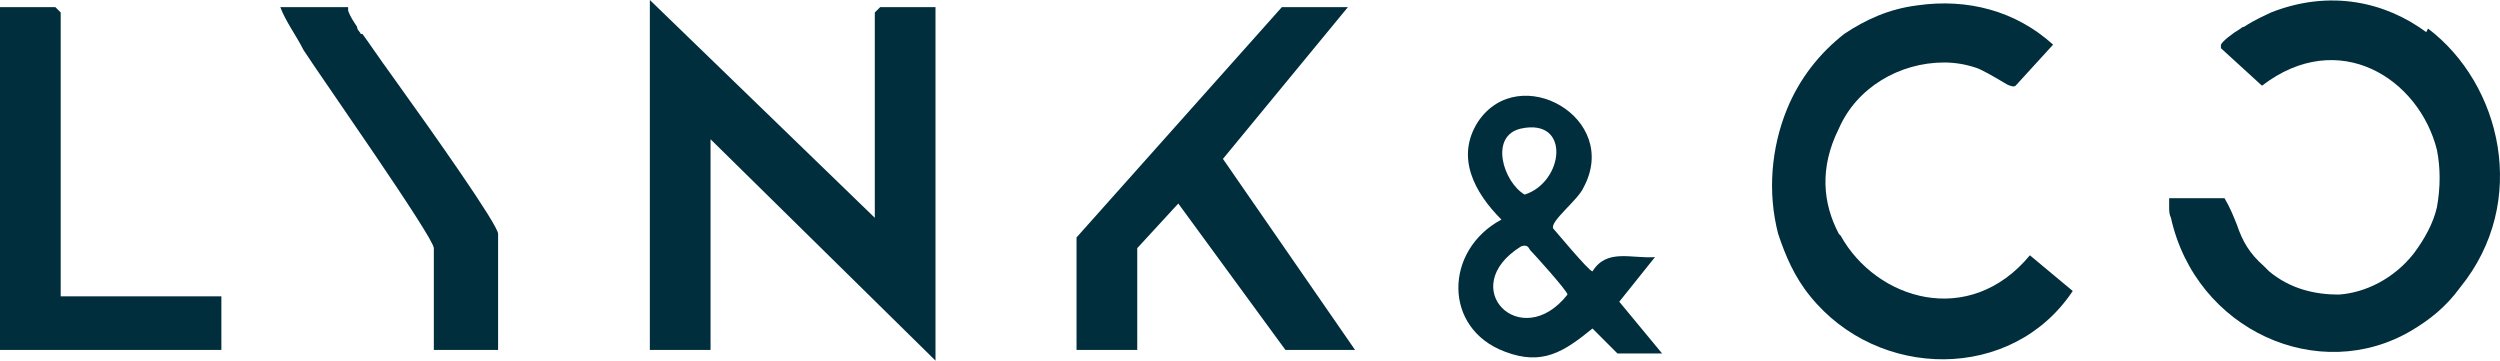
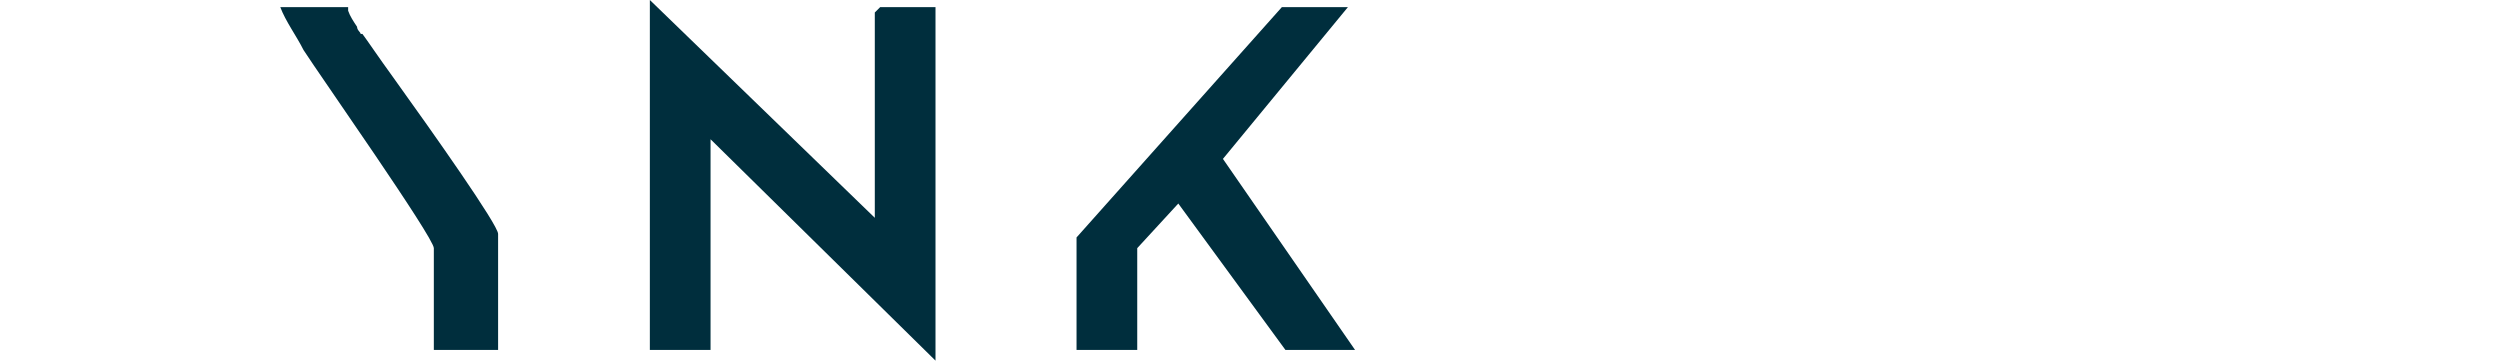
<svg xmlns="http://www.w3.org/2000/svg" version="1.1" viewBox="0 0 140.032 20.2" fill="#002E3D">
  <polygon points="75.5 .4 71.8 .4 60.3 13.3 60.3 19.6 63.7 19.6 63.7 13.9 66 11.4 72 19.6 75.9 19.6 68.5 8.9 75.5 .4" />
  <path d="M20.2,1.9c0-.1-.2-.2-.2-.4-.2-.3-.4-.6-.5-.9v-.2h-3.8c.3.8.9,1.6,1.3,2.4.9,1.4,7.3,10.5,7.3,11.1v5.7h3.6v-6.5c0-.5-3.6-5.6-5.9-8.8-.8-1.1-1.4-2-1.7-2.4h-.1Z" />
-   <path d="M135.9,1.8c-2.3-1.7-5.4-2.4-8.7-1.1-.2.1-.9.4-1.5.8h0s-.1,0-.2.1c-.5.3-1,.7-1.1.9h0v.2l2.3,2.1c4.3-3.3,8.8-.4,9.8,3.6.2,1,.2,2.1,0,3.2-.2.9-.7,1.8-1.3,2.6-1.1,1.4-2.7,2.2-4.2,2.3-1.3,0-2.7-.3-3.9-1.3l-.2-.2-.1-.1c-.8-.7-1.2-1.4-1.5-2.3-.2-.5-.4-1-.7-1.5h-3.1v.5c0,.2,0,.4.1.6,1.4,6.3,8.3,9.4,13.5,6.3,1-.6,1.9-1.3,2.7-2.4,3.9-4.8,2.3-11.4-1.8-14.5h0l-.1.2Z" />
-   <path d="M103,13.1c-.9-1.7-1.1-3.7,0-5.9,1-2.3,3.4-3.7,5.9-3.7.6,0,1.2.1,1.8.3.3.1,1,.5,1.5.8.3.2.6.3.7.2l2.1-2.3c-2.1-1.9-4.8-2.6-7.6-2.2-1.6.2-2.9.8-4.1,1.6-1.4,1.1-2.5,2.5-3.2,4.2-.9,2.2-1.1,4.7-.5,7,.4,1.2.9,2.4,1.8,3.5,3.8,4.7,11.3,4.8,14.7-.3l-2.4-2c-3.4,4.1-8.6,2.5-10.6-1.1l-.1-.1Z" />
  <polygon points="49 .7 49 12.2 36.4 0 36.4 19.6 39.8 19.6 39.8 7.8 52.4 20.2 52.4 .4 49.3 .4 49 .7" />
-   <path d="M92.7,14.4c-1.3.1-2.7-.5-3.5.8-.2,0-2.1-2.3-2.2-2.4-.2-.4,1.4-1.6,1.7-2.3,2.1-3.9-3.6-7.1-5.9-3.7-1.3,2-.2,4,1.3,5.5-3.2,1.7-3.3,6.1.2,7.4,2.1.8,3.3,0,4.9-1.3l1.4,1.4h2.5l-2.4-2.9,2-2.5ZM85.2,7.2c2.8-.6,2.4,3,.2,3.7-1.2-.7-2-3.3-.2-3.7ZM85.2,13.8c.3-.1.4,0,.5.2.2.2,2.1,2.3,2.1,2.5-2.6,3.3-6.3-.4-2.6-2.7Z" />
-   <polygon points="3.4 .7 3.1 .4 0 .4 0 19.6 12.4 19.6 12.4 16.6 3.4 16.6 3.4 .7" />
</svg>